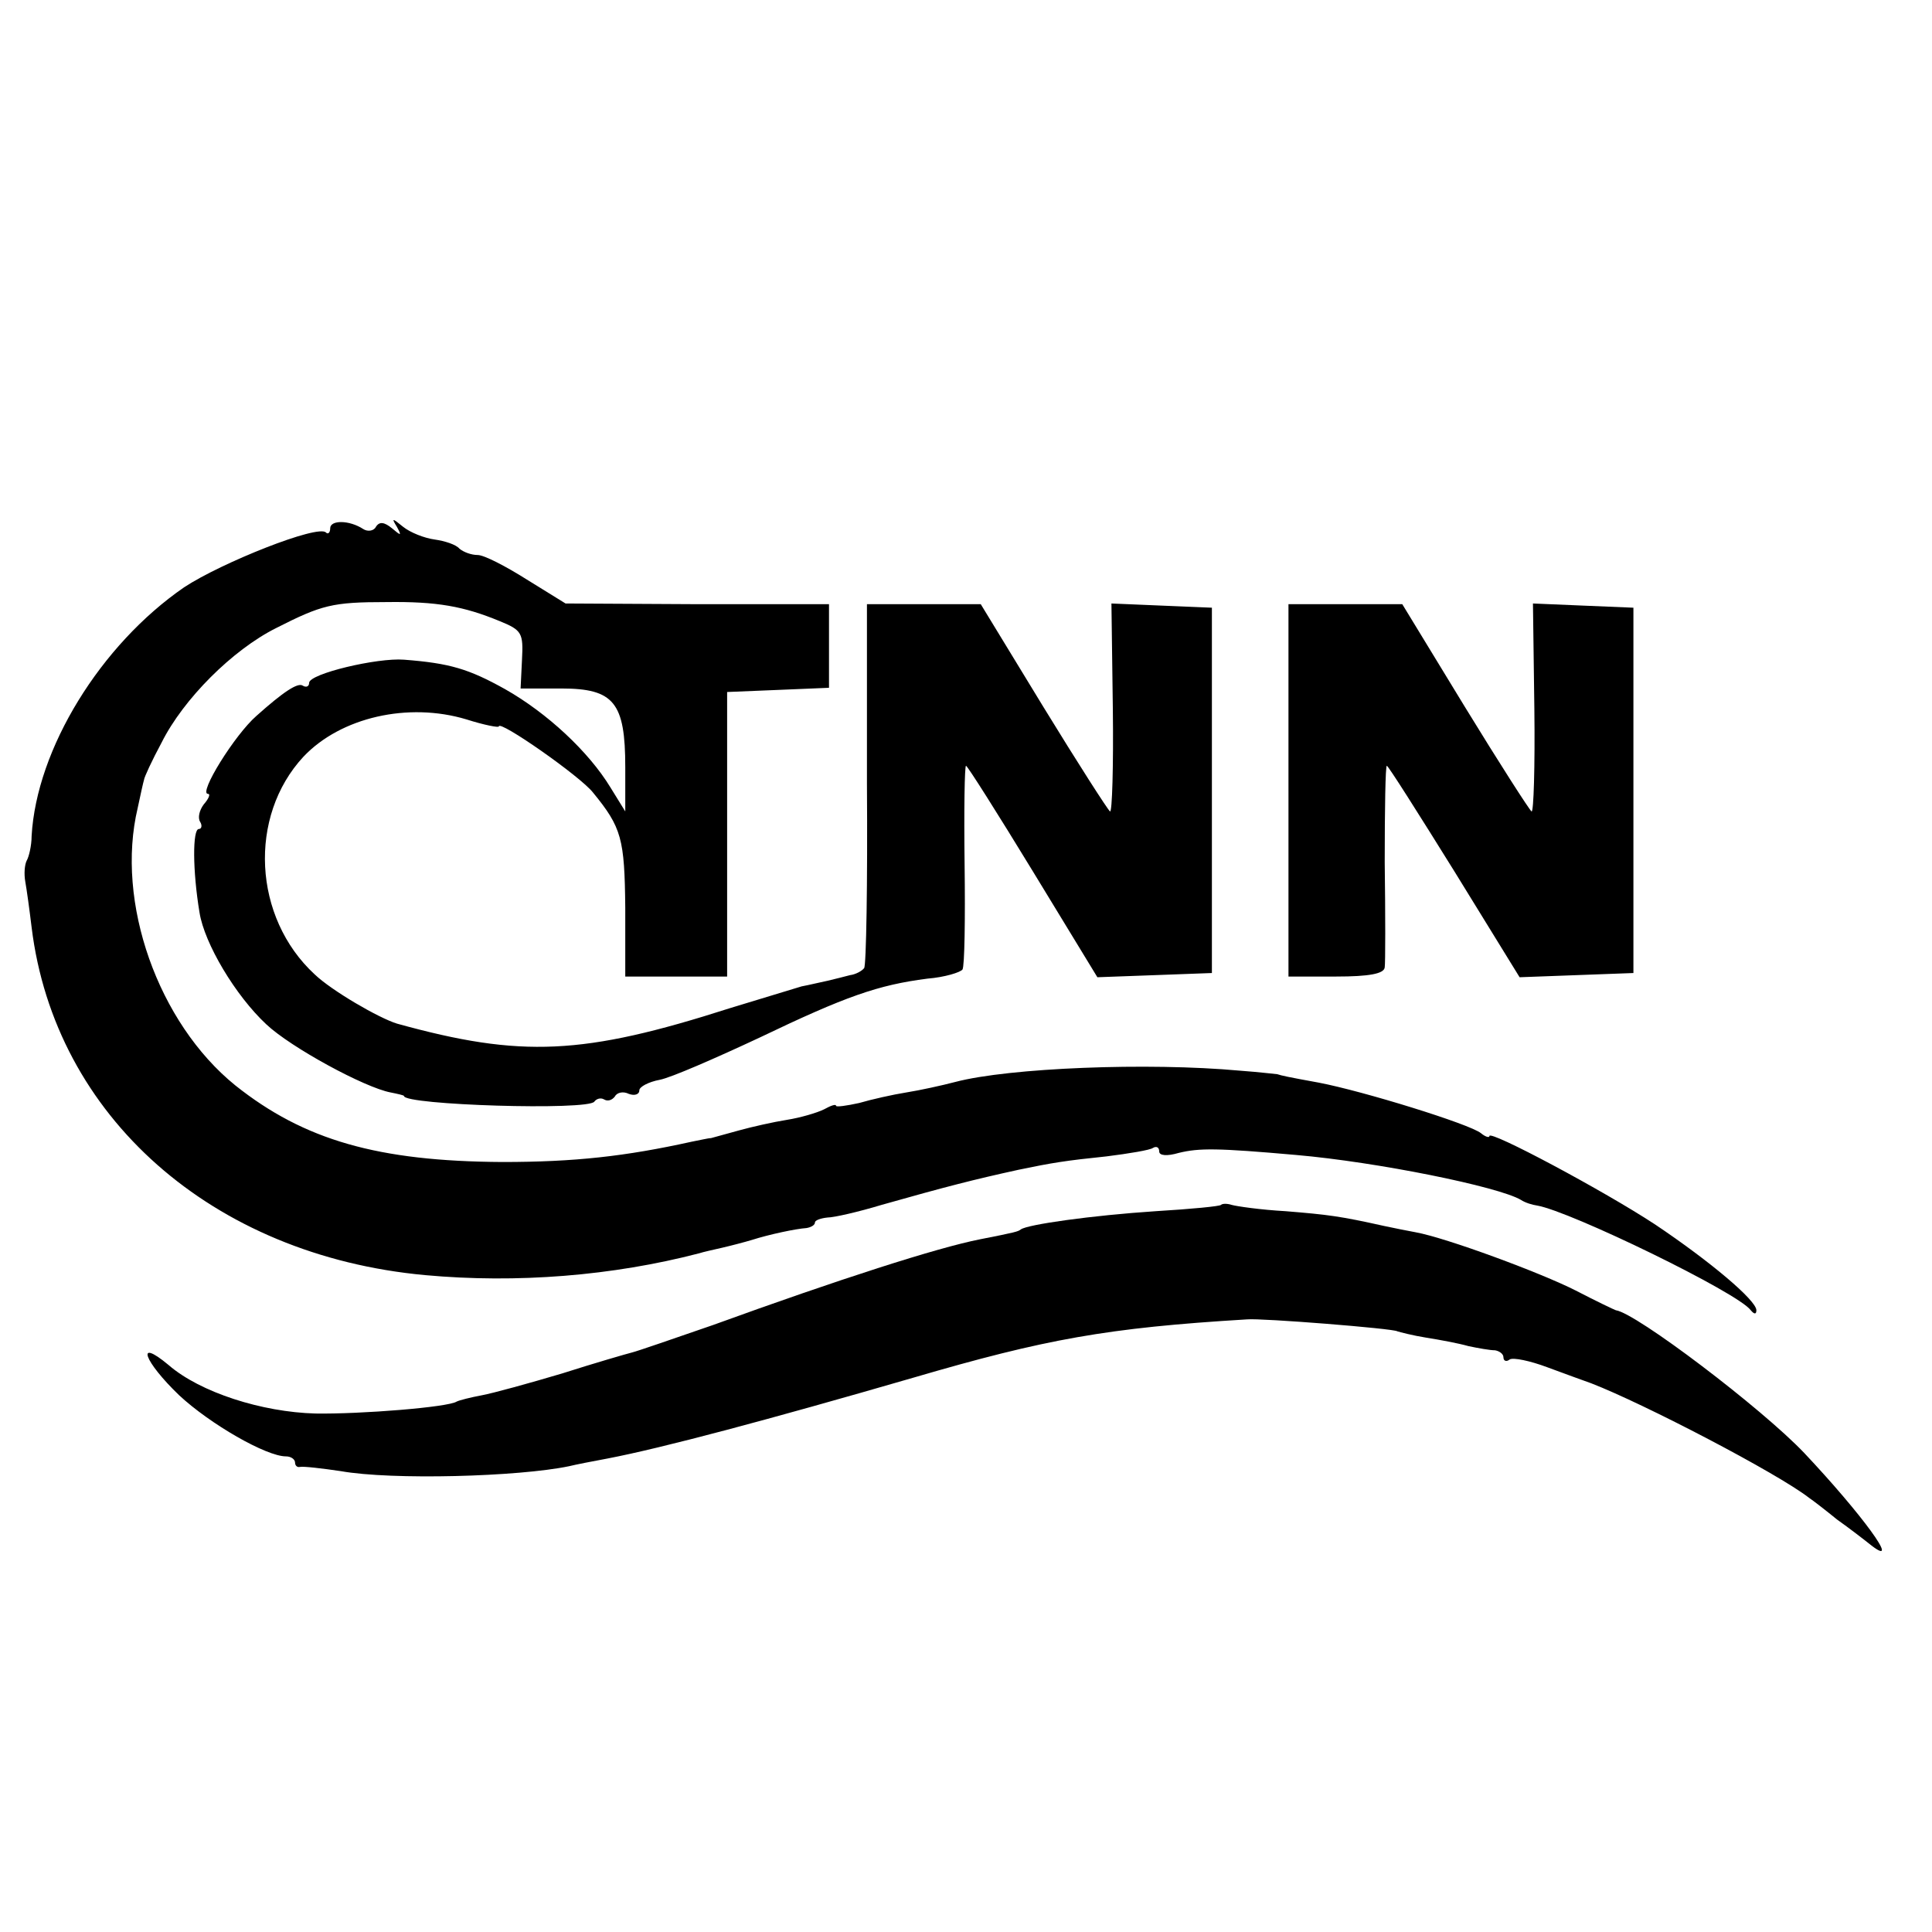
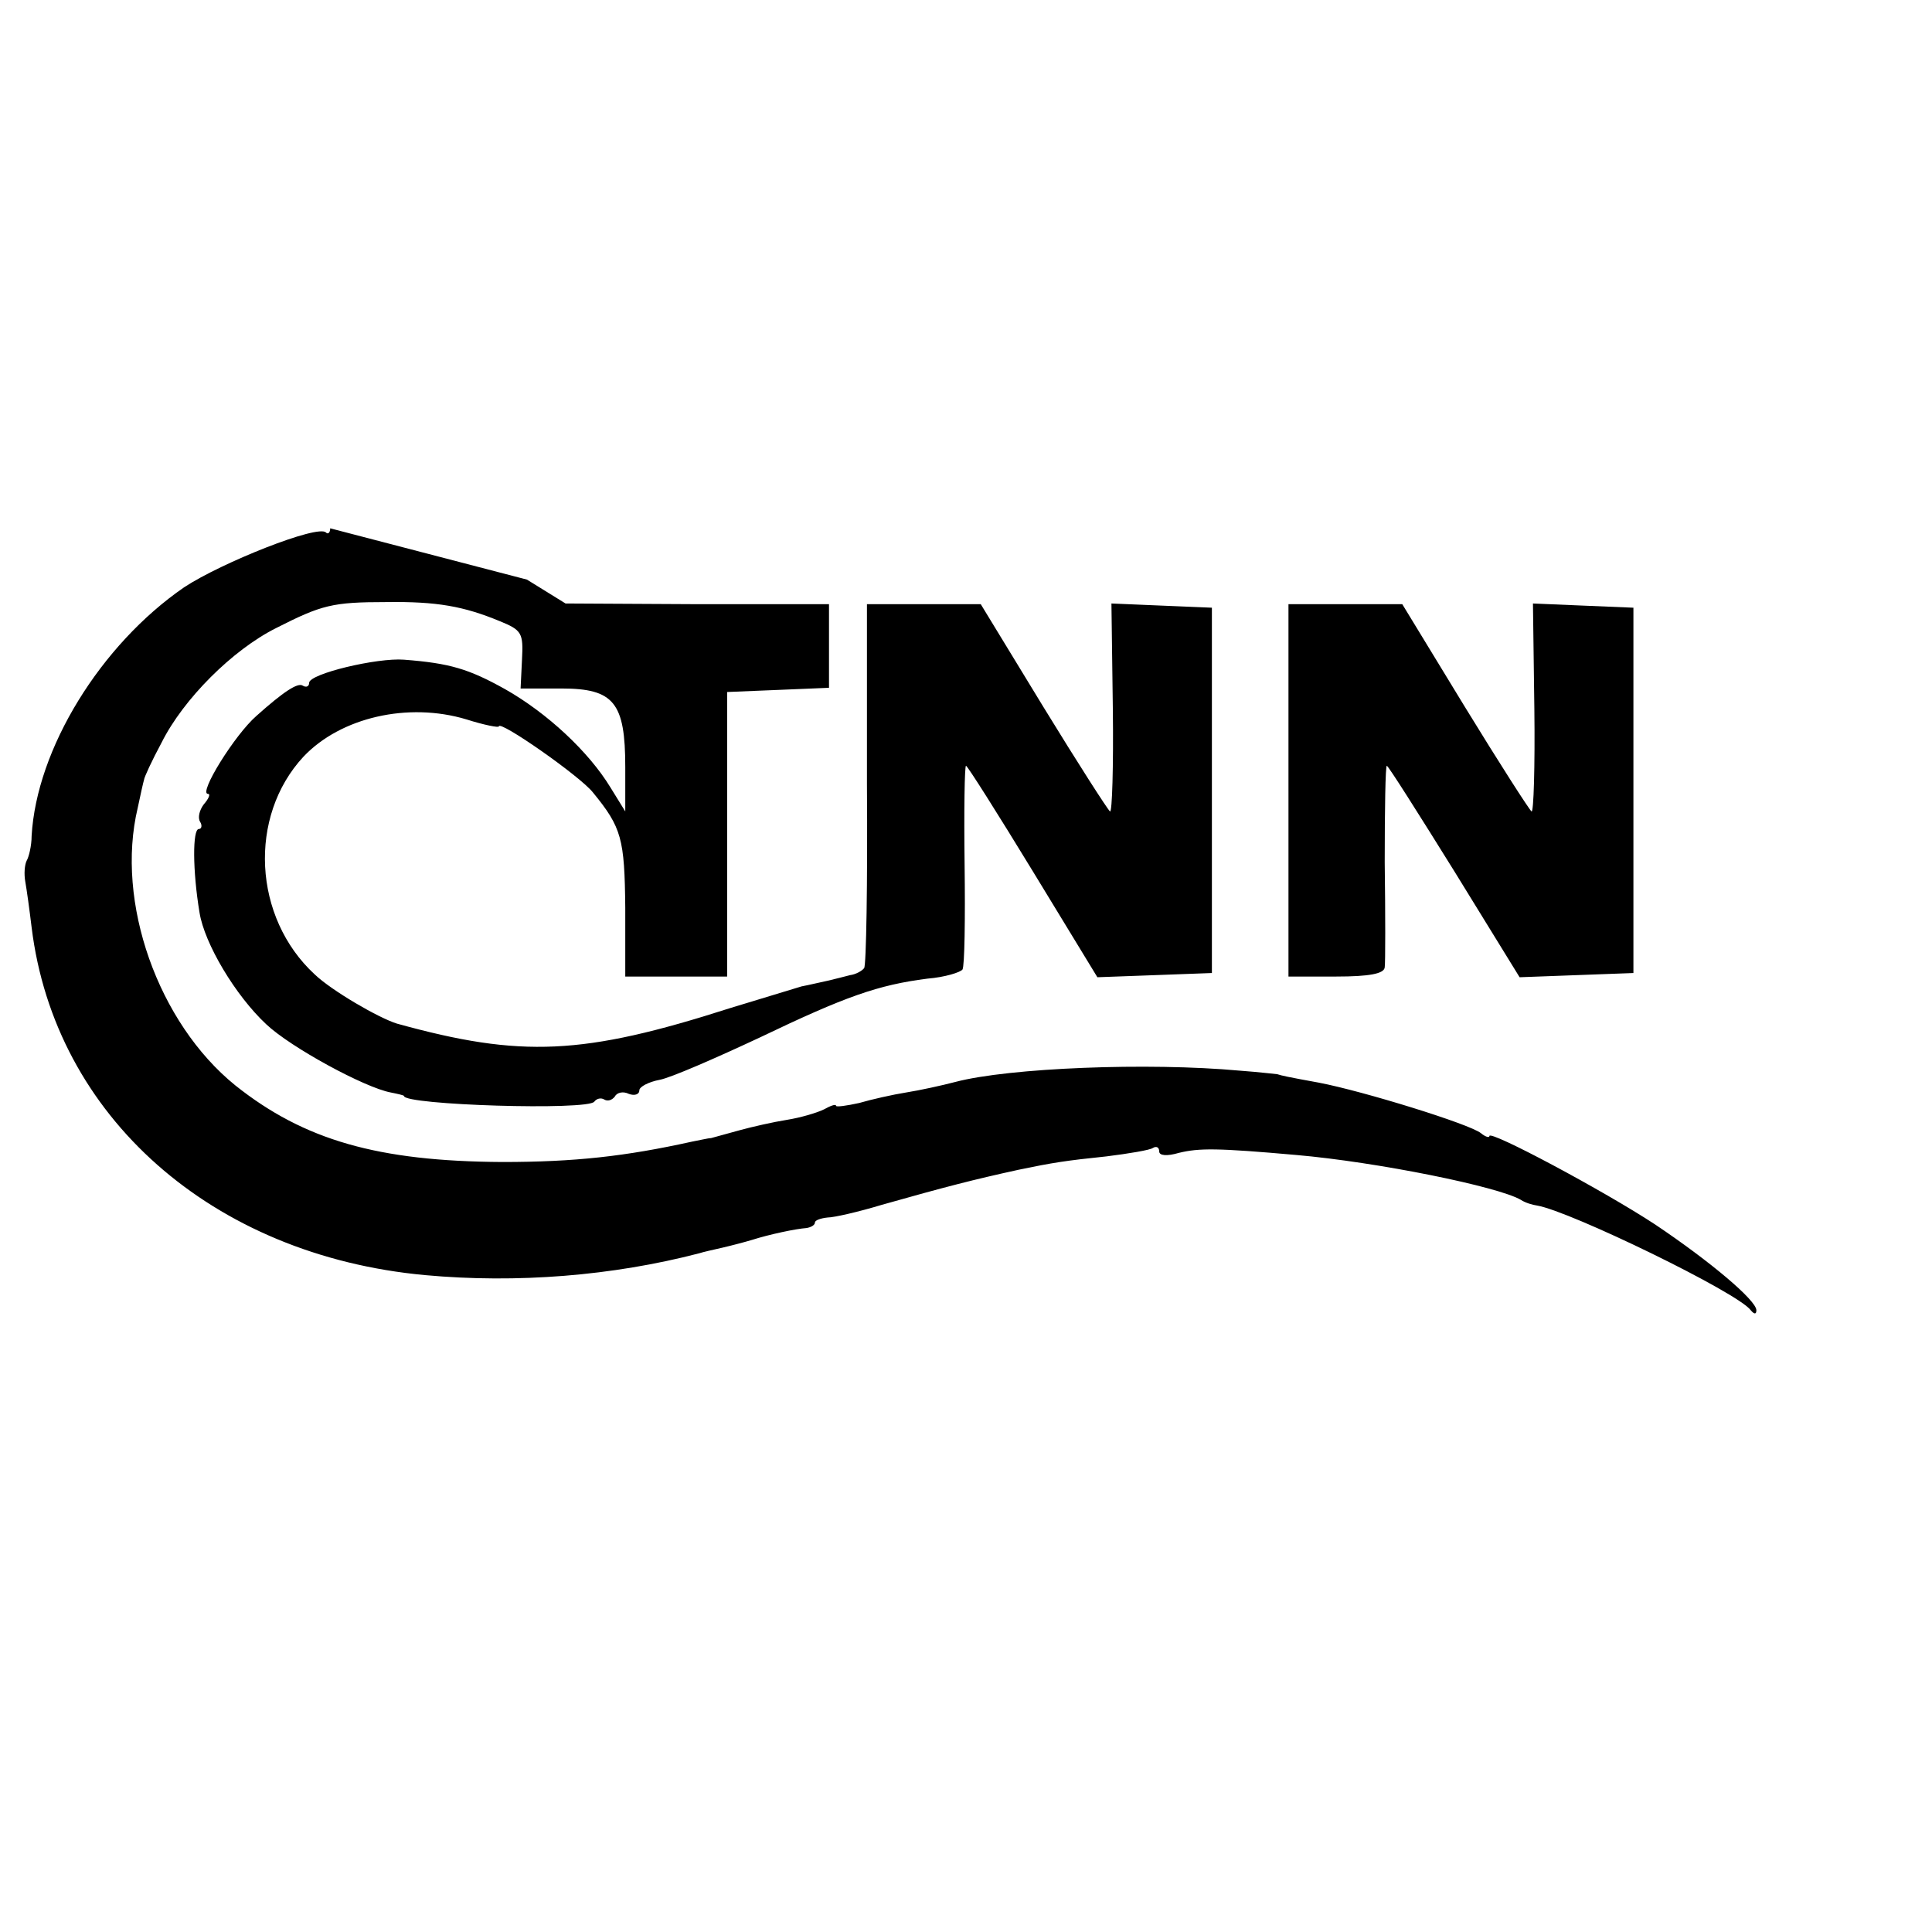
<svg xmlns="http://www.w3.org/2000/svg" version="1.0" width="275pt" height="275pt" viewBox="0 0 275 275" preserveAspectRatio="xMidYMid meet">
  <g transform="translate(0,275) scale(0.1,-0.1)" fill="#000000" stroke="none">
-     <path d="M470 1998 c0 -6 -3 -9 -6 -6 -11 12 -149 -43 -202 -78 -119 -82 -210 -230 -217 -354 0 -14 -4 -30 -7 -35 -3 -6 -4 -19 -2 -30 2 -11 6 -40 9 -65 33 -269 257 -467 560 -495 131 -12 267 -1 390 31 6 2 20 5 33 8 13 3 32 8 42 11 25 8 63 16 78 17 6 1 12 4 12 8 0 3 8 6 18 7 9 0 44 8 77 18 92 26 131 36 195 50 48 10 67 13 125 19 32 4 62 9 66 12 5 3 9 1 9 -5 0 -6 11 -7 28 -2 29 7 54 7 167 -3 115 -10 288 -45 320 -64 6 -4 16 -7 23 -8 47 -8 286 -124 304 -149 5 -6 8 -6 8 0 0 14 -65 69 -144 122 -73 48 -236 135 -236 126 0 -3 -6 -1 -12 4 -16 13 -168 60 -231 72 -44 8 -53 10 -59 12 -2 0 -25 3 -53 5 -131 12 -329 4 -405 -16 -19 -5 -51 -12 -70 -15 -19 -3 -50 -10 -67 -15 -18 -4 -33 -6 -33 -4 0 3 -8 0 -17 -5 -10 -5 -34 -12 -53 -15 -19 -3 -50 -10 -68 -15 -18 -5 -36 -10 -40 -11 -4 0 -16 -3 -27 -5 -95 -21 -167 -29 -270 -29 -177 1 -282 31 -380 109 -110 89 -171 261 -139 395 4 19 8 37 9 40 0 3 11 27 25 53 31 62 101 132 163 163 65 33 80 37 157 37 72 1 110 -6 161 -27 32 -13 34 -17 32 -55 l-2 -41 58 0 c75 0 91 -20 91 -112 l0 -63 -21 34 c-31 51 -90 106 -150 140 -52 29 -79 37 -144 42 -38 3 -135 -20 -135 -33 0 -5 -4 -7 -9 -4 -7 5 -28 -9 -66 -43 -31 -27 -83 -111 -69 -111 4 0 1 -7 -6 -15 -6 -8 -9 -19 -5 -25 3 -5 2 -10 -2 -10 -9 0 -9 -59 1 -119 7 -44 51 -118 95 -159 35 -33 140 -90 177 -97 10 -2 19 -4 19 -5 0 -13 263 -21 271 -8 3 4 9 6 14 3 5 -3 11 -1 15 4 3 6 12 8 20 4 8 -3 15 -1 15 5 0 5 13 12 29 15 16 3 80 31 142 60 123 59 169 75 239 84 25 2 47 9 50 13 3 5 4 72 3 149 -1 78 0 141 2 141 2 0 45 -68 95 -150 l92 -151 82 3 81 3 0 260 0 260 -72 3 -71 3 2 -150 c1 -82 -1 -148 -4 -146 -3 2 -46 69 -95 149 l-89 146 -81 0 -81 0 0 -256 c1 -141 -1 -259 -4 -262 -3 -4 -12 -9 -20 -10 -8 -2 -23 -6 -32 -8 -10 -2 -26 -6 -37 -8 -10 -3 -56 -17 -102 -31 -209 -67 -297 -71 -474 -22 -26 8 -93 47 -117 70 -88 81 -95 225 -16 310 53 56 149 78 232 53 25 -8 46 -12 46 -10 0 10 116 -71 134 -94 41 -50 45 -66 46 -164 l0 -98 73 0 72 0 0 203 0 202 73 3 72 3 0 59 0 60 -187 0 -188 1 -55 34 c-30 19 -61 35 -70 35 -9 0 -20 4 -26 9 -5 6 -21 11 -35 13 -15 2 -35 10 -45 18 -16 13 -17 13 -9 0 7 -13 6 -13 -7 -2 -11 9 -18 10 -23 2 -3 -6 -12 -7 -18 -3 -20 13 -47 13 -47 1z" />
+     <path d="M470 1998 c0 -6 -3 -9 -6 -6 -11 12 -149 -43 -202 -78 -119 -82 -210 -230 -217 -354 0 -14 -4 -30 -7 -35 -3 -6 -4 -19 -2 -30 2 -11 6 -40 9 -65 33 -269 257 -467 560 -495 131 -12 267 -1 390 31 6 2 20 5 33 8 13 3 32 8 42 11 25 8 63 16 78 17 6 1 12 4 12 8 0 3 8 6 18 7 9 0 44 8 77 18 92 26 131 36 195 50 48 10 67 13 125 19 32 4 62 9 66 12 5 3 9 1 9 -5 0 -6 11 -7 28 -2 29 7 54 7 167 -3 115 -10 288 -45 320 -64 6 -4 16 -7 23 -8 47 -8 286 -124 304 -149 5 -6 8 -6 8 0 0 14 -65 69 -144 122 -73 48 -236 135 -236 126 0 -3 -6 -1 -12 4 -16 13 -168 60 -231 72 -44 8 -53 10 -59 12 -2 0 -25 3 -53 5 -131 12 -329 4 -405 -16 -19 -5 -51 -12 -70 -15 -19 -3 -50 -10 -67 -15 -18 -4 -33 -6 -33 -4 0 3 -8 0 -17 -5 -10 -5 -34 -12 -53 -15 -19 -3 -50 -10 -68 -15 -18 -5 -36 -10 -40 -11 -4 0 -16 -3 -27 -5 -95 -21 -167 -29 -270 -29 -177 1 -282 31 -380 109 -110 89 -171 261 -139 395 4 19 8 37 9 40 0 3 11 27 25 53 31 62 101 132 163 163 65 33 80 37 157 37 72 1 110 -6 161 -27 32 -13 34 -17 32 -55 l-2 -41 58 0 c75 0 91 -20 91 -112 l0 -63 -21 34 c-31 51 -90 106 -150 140 -52 29 -79 37 -144 42 -38 3 -135 -20 -135 -33 0 -5 -4 -7 -9 -4 -7 5 -28 -9 -66 -43 -31 -27 -83 -111 -69 -111 4 0 1 -7 -6 -15 -6 -8 -9 -19 -5 -25 3 -5 2 -10 -2 -10 -9 0 -9 -59 1 -119 7 -44 51 -118 95 -159 35 -33 140 -90 177 -97 10 -2 19 -4 19 -5 0 -13 263 -21 271 -8 3 4 9 6 14 3 5 -3 11 -1 15 4 3 6 12 8 20 4 8 -3 15 -1 15 5 0 5 13 12 29 15 16 3 80 31 142 60 123 59 169 75 239 84 25 2 47 9 50 13 3 5 4 72 3 149 -1 78 0 141 2 141 2 0 45 -68 95 -150 l92 -151 82 3 81 3 0 260 0 260 -72 3 -71 3 2 -150 c1 -82 -1 -148 -4 -146 -3 2 -46 69 -95 149 l-89 146 -81 0 -81 0 0 -256 c1 -141 -1 -259 -4 -262 -3 -4 -12 -9 -20 -10 -8 -2 -23 -6 -32 -8 -10 -2 -26 -6 -37 -8 -10 -3 -56 -17 -102 -31 -209 -67 -297 -71 -474 -22 -26 8 -93 47 -117 70 -88 81 -95 225 -16 310 53 56 149 78 232 53 25 -8 46 -12 46 -10 0 10 116 -71 134 -94 41 -50 45 -66 46 -164 l0 -98 73 0 72 0 0 203 0 202 73 3 72 3 0 59 0 60 -187 0 -188 1 -55 34 z" />
    <path d="M1834 1625 l0 -265 68 0 c47 0 68 4 69 13 1 6 1 74 0 150 0 75 1 137 3 137 2 0 45 -68 96 -150 l93 -151 81 3 81 3 0 260 0 260 -72 3 -71 3 2 -150 c1 -82 -1 -148 -4 -146 -3 2 -46 69 -95 149 l-89 146 -81 0 -81 0 0 -265z" />
-     <path d="M1738 1035 c-1 -2 -43 -6 -93 -9 -91 -6 -183 -19 -192 -26 -4 -3 -7 -4 -58 -14 -61 -12 -201 -57 -380 -122 -55 -19 -107 -37 -115 -39 -8 -2 -53 -15 -100 -30 -47 -14 -98 -28 -114 -31 -16 -3 -32 -7 -36 -9 -12 -8 -136 -18 -201 -17 -76 2 -164 30 -209 69 -48 40 -35 5 15 -43 44 -41 124 -87 152 -87 7 0 13 -4 13 -9 0 -4 3 -7 7 -6 5 1 31 -2 58 -6 73 -13 253 -8 325 7 8 2 33 7 55 11 78 15 228 55 435 115 188 55 276 71 475 83 20 2 209 -13 214 -17 3 -1 22 -6 41 -9 19 -3 46 -8 60 -12 14 -3 31 -6 38 -6 6 -1 12 -5 12 -10 0 -5 4 -7 9 -3 5 3 29 -2 53 -11 24 -9 52 -19 63 -23 75 -29 265 -128 310 -163 6 -4 24 -18 40 -31 17 -12 39 -29 49 -37 43 -33 -14 45 -96 132 -61 64 -239 199 -268 203 -3 1 -28 13 -57 28 -49 25 -184 75 -228 83 -11 2 -31 6 -45 9 -63 14 -79 16 -140 21 -36 2 -70 7 -77 9 -6 2 -13 2 -15 0z" />
  </g>
</svg>